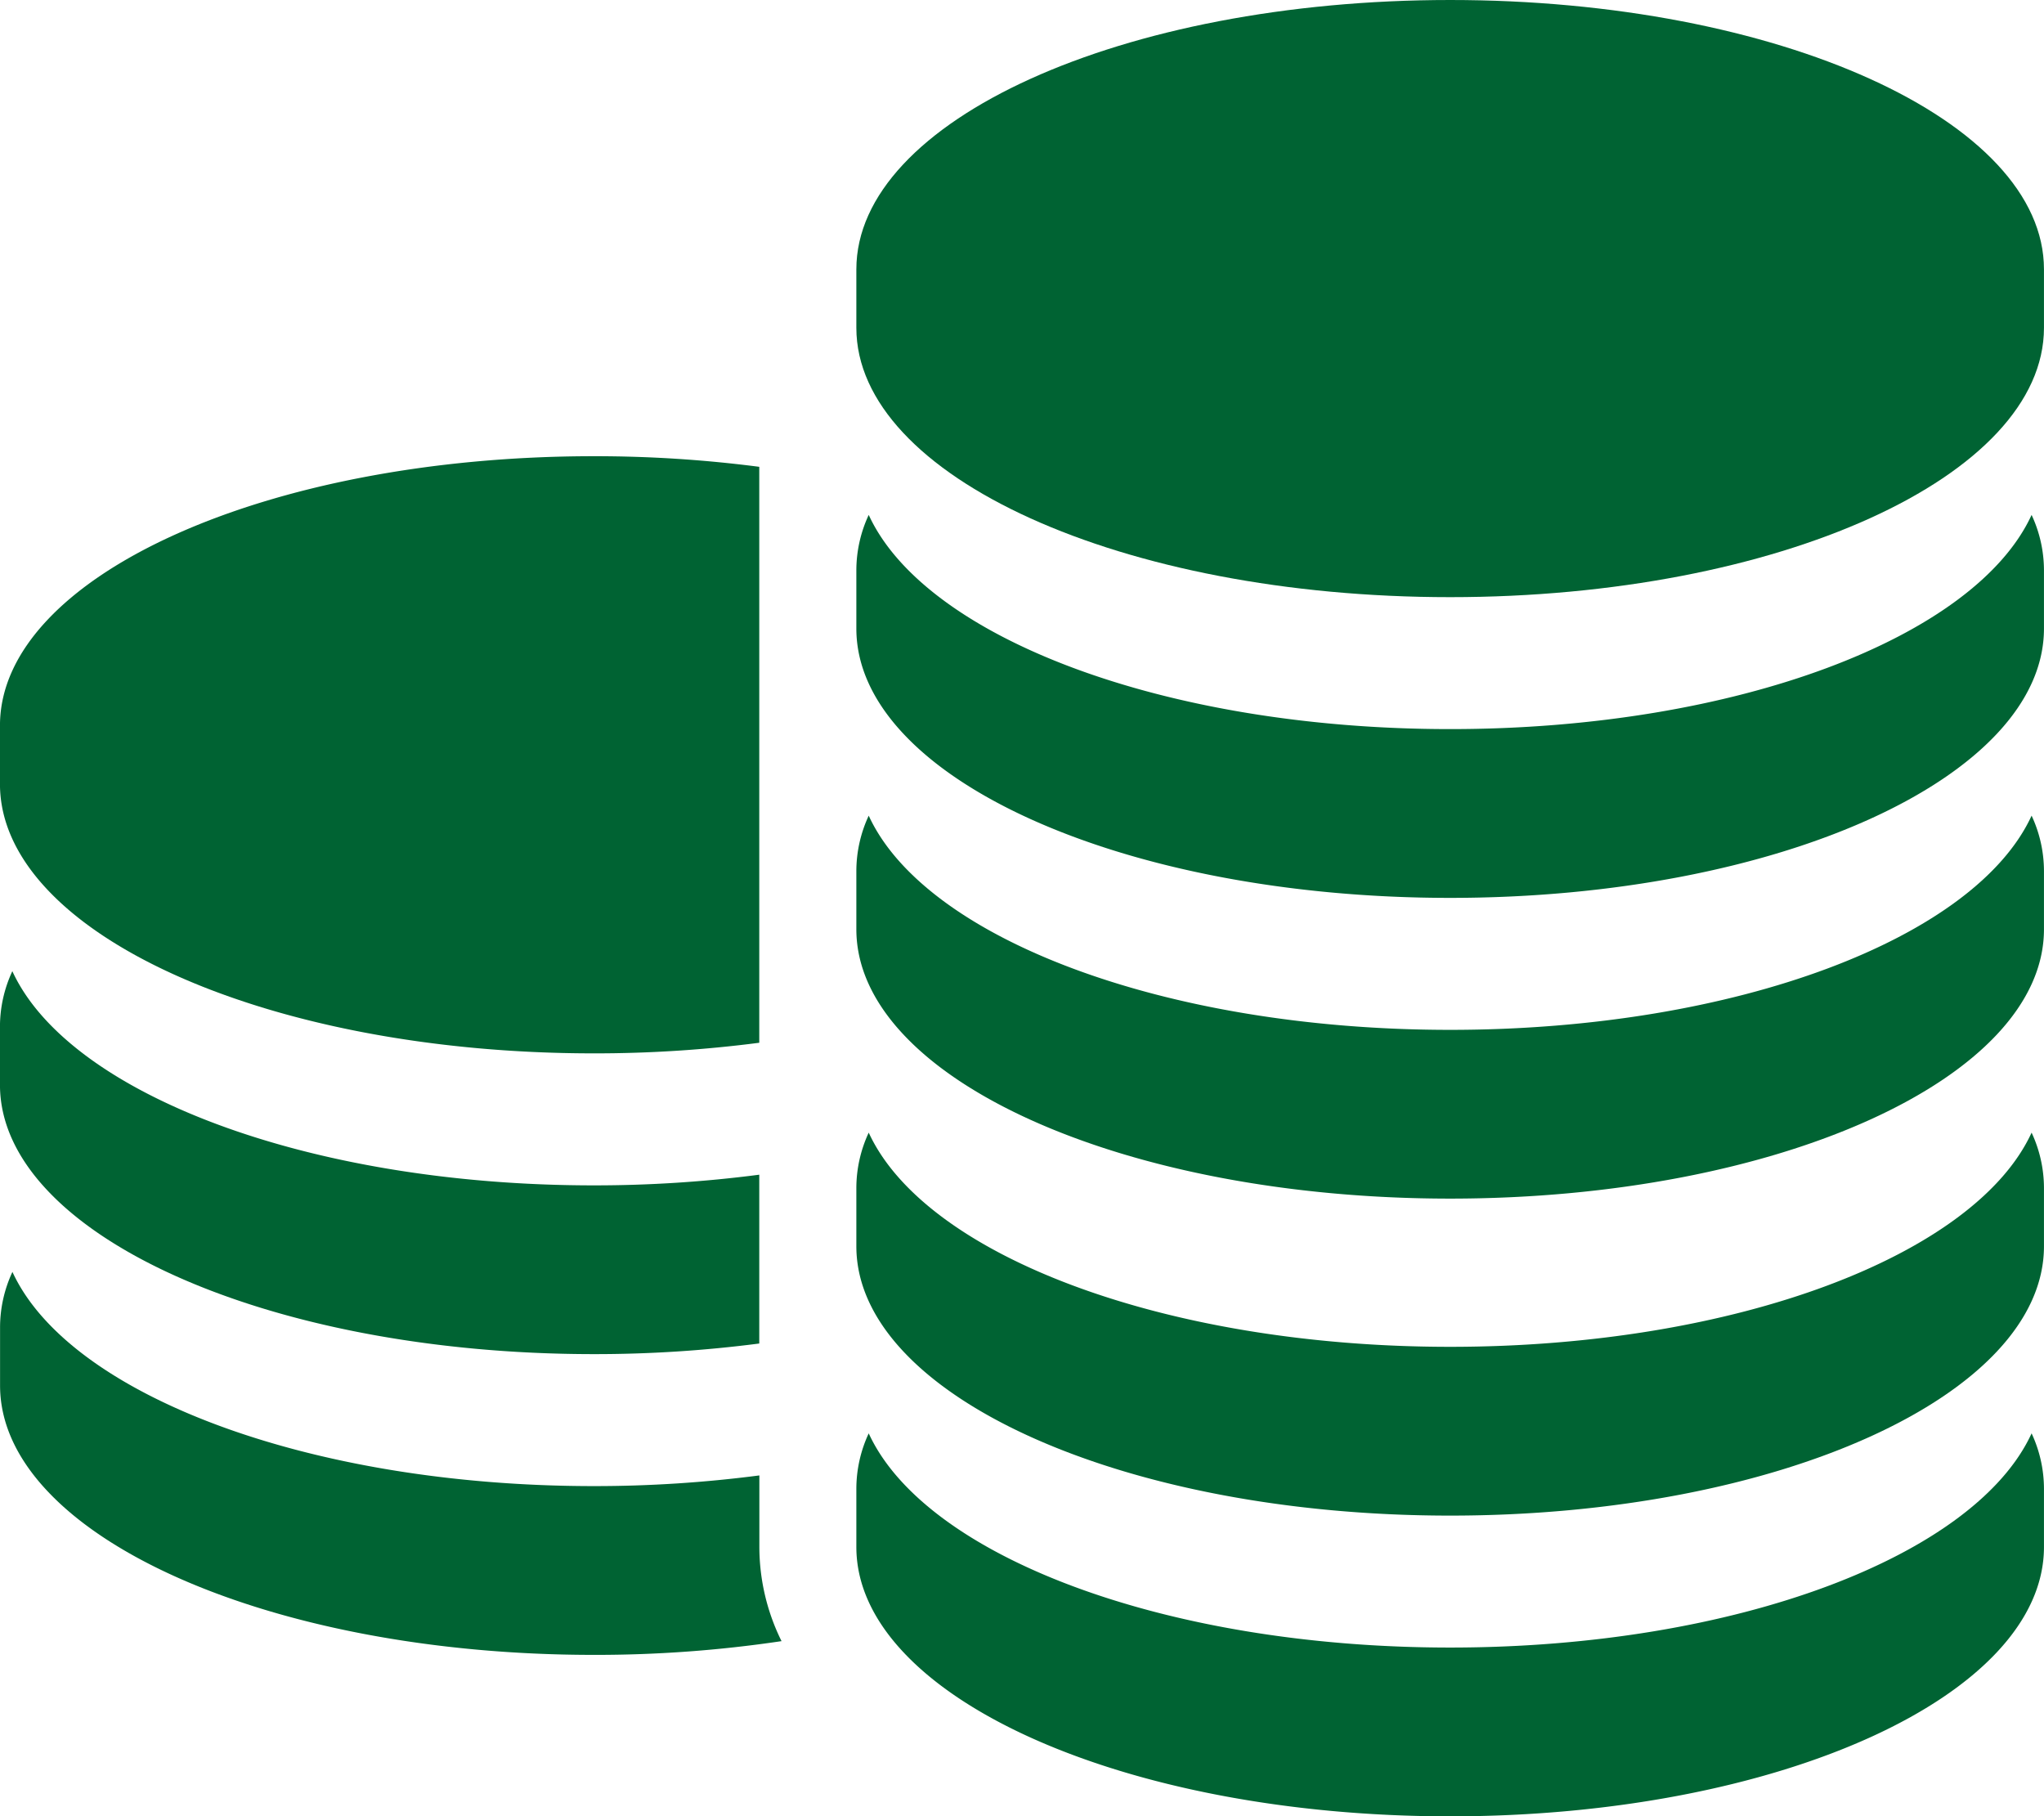
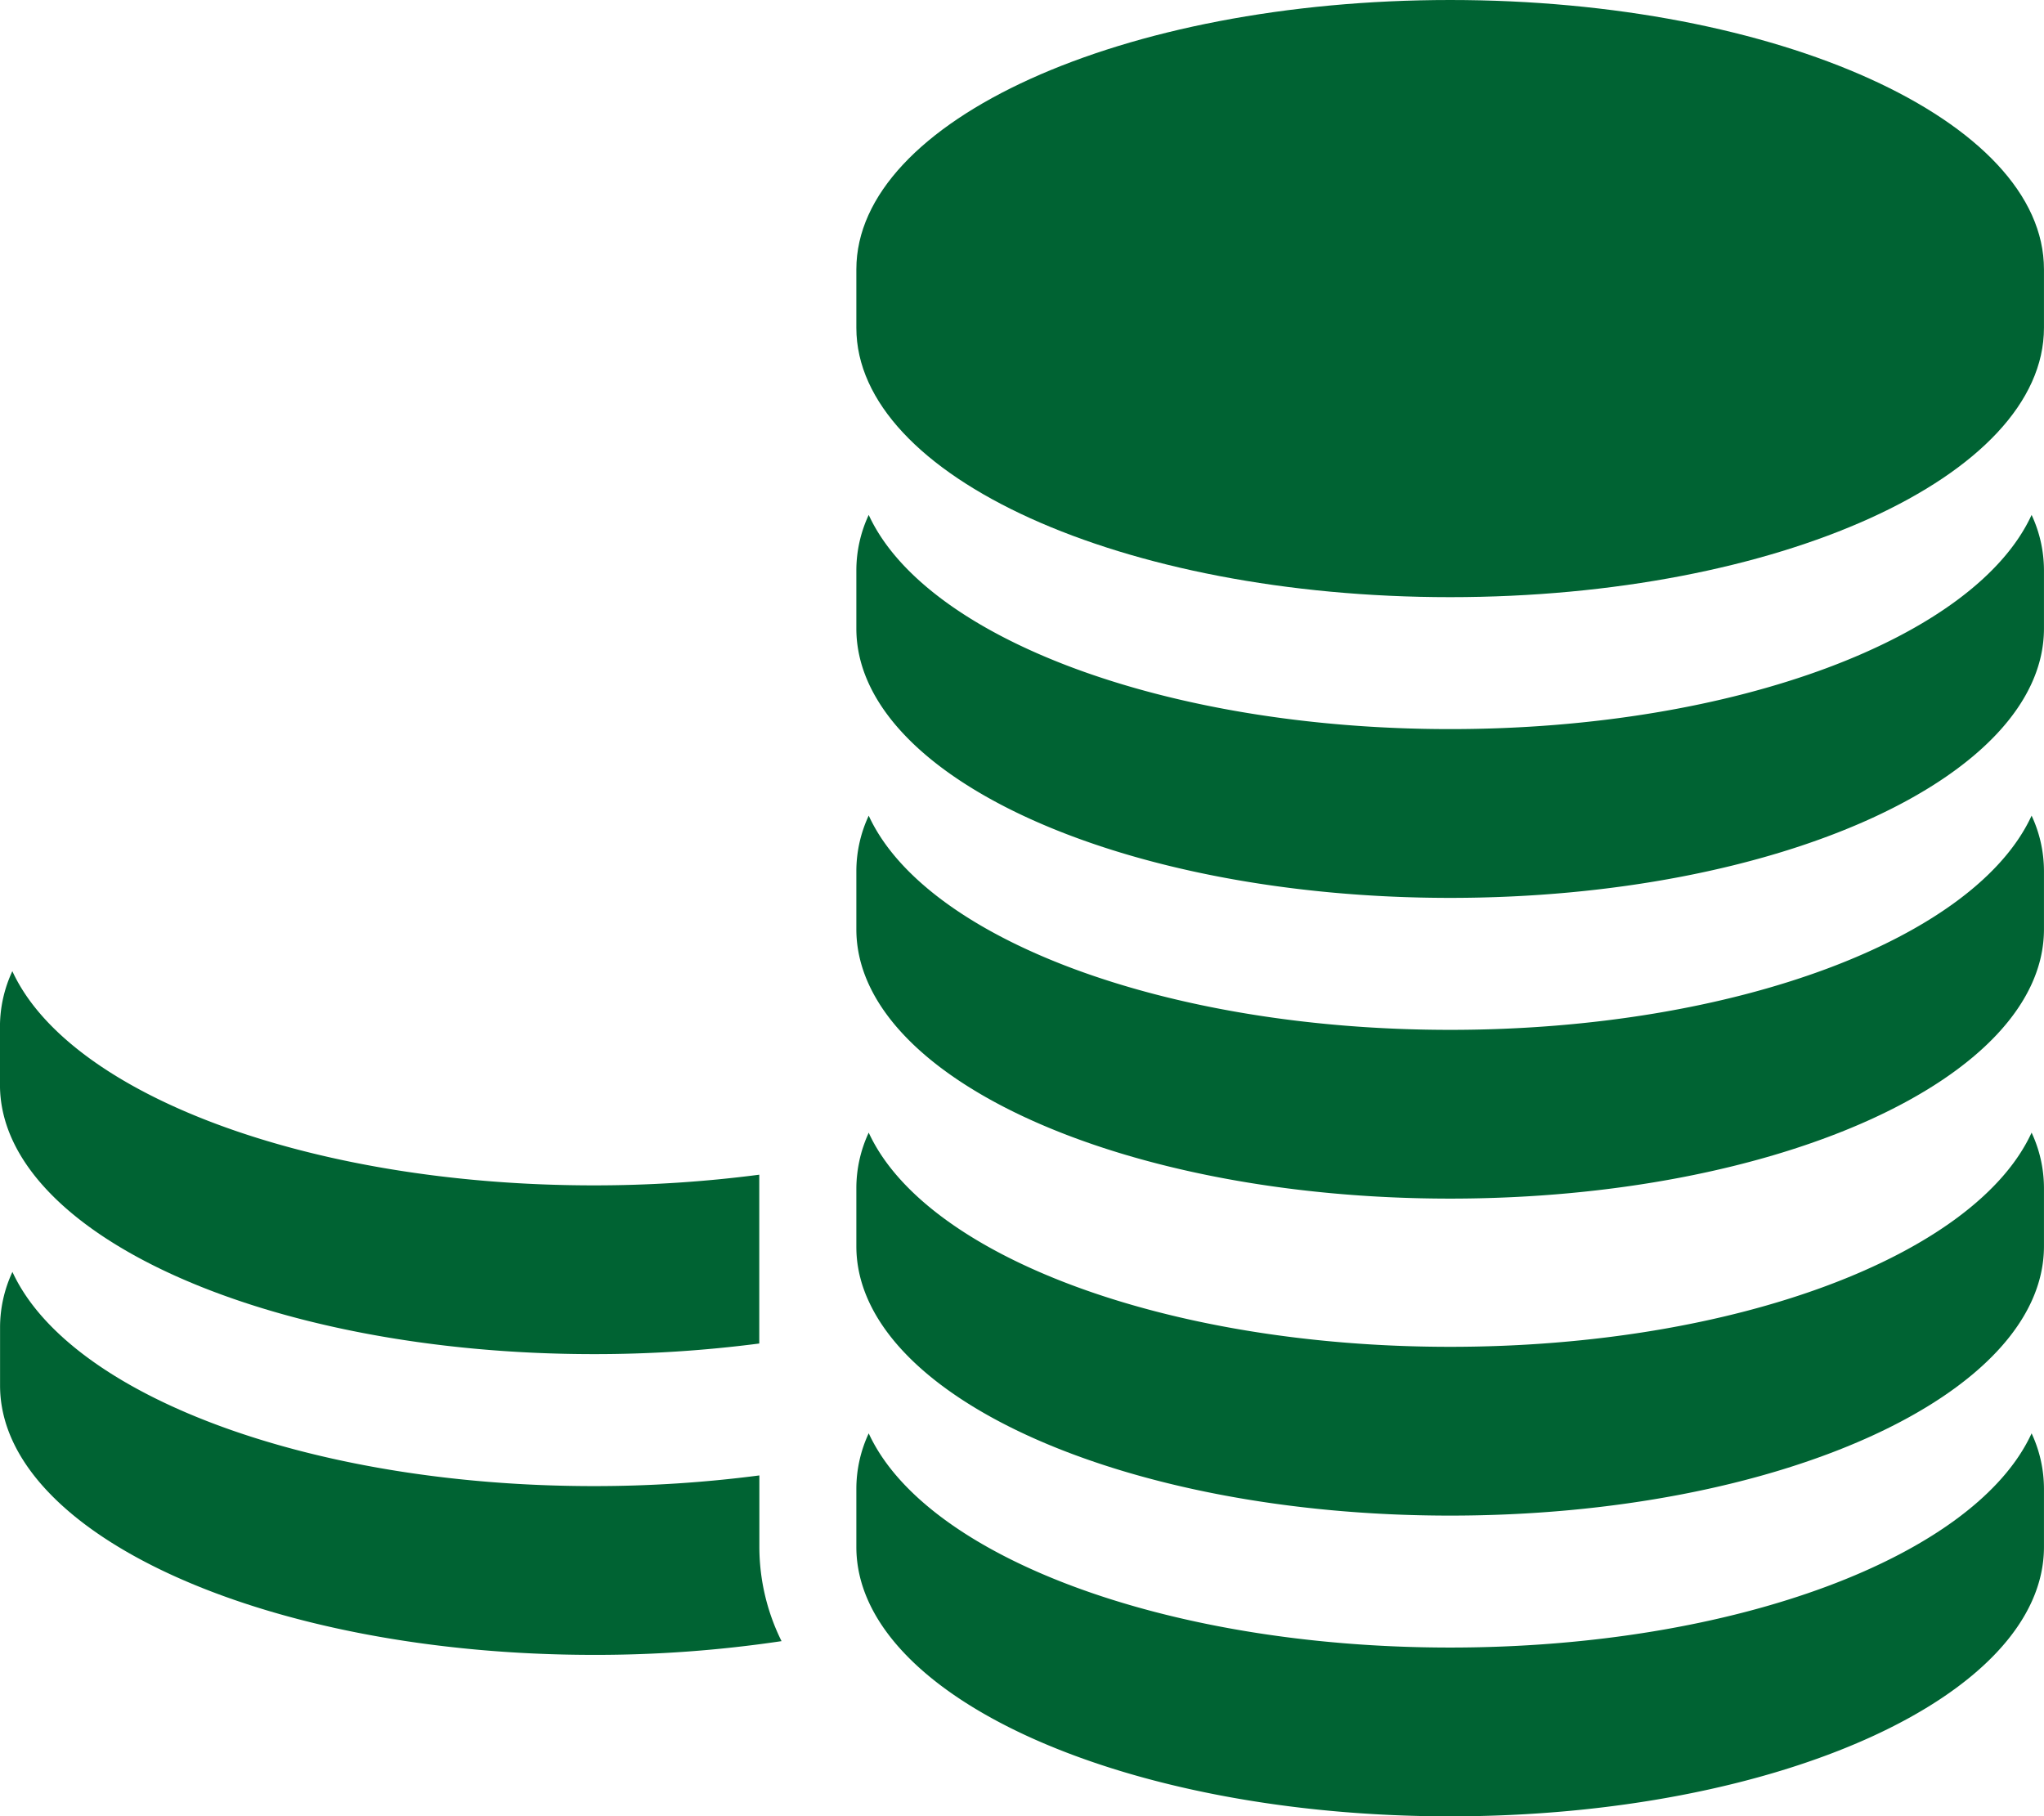
<svg xmlns="http://www.w3.org/2000/svg" width="66.09" height="58.724" viewBox="0 0 66.09 58.724">
  <defs>
    <style>.a{fill:#006333;}</style>
  </defs>
  <g transform="translate(0 -22.379)">
    <g transform="translate(0 22.379)">
-       <path class="a" d="M19.2,131.316a41.168,41.168,0,0,0,5.351-.343V112.352a41.192,41.192,0,0,0-5.351-.343c-10.6,0-19.2,3.9-19.2,8.709v1.889C0,127.417,8.6,131.316,19.2,131.316Z" transform="translate(-0.001 -97.259)" />
      <path class="a" d="M19.2,225.556a41.225,41.225,0,0,0,5.351-.343v-5.458a41.184,41.184,0,0,1-5.351.345c-9.257,0-16.983-2.971-18.8-6.925a4.247,4.247,0,0,0-.4,1.784v1.889C0,221.656,8.6,225.556,19.2,225.556Z" transform="translate(-0.001 -181.775)" />
      <path class="a" d="M24.553,279.263v-.424a41.182,41.182,0,0,1-5.351.345c-9.257,0-16.983-2.971-18.8-6.925a4.246,4.246,0,0,0-.4,1.784v1.889c0,4.81,8.6,8.709,19.2,8.709a40.786,40.786,0,0,0,6.068-.444,6.87,6.87,0,0,1-.717-3.044Z" transform="translate(0 -231.136)" />
      <path class="a" d="M187.441,22.379c-10.6,0-19.2,3.9-19.2,8.709v1.889c0,4.81,8.6,8.709,19.2,8.709s19.2-3.9,19.2-8.709V31.088C206.643,26.278,198.046,22.379,187.441,22.379Z" transform="translate(-140.552 -22.379)" />
      <path class="a" d="M187.441,130.469c-9.257,0-16.983-2.971-18.8-6.925a4.246,4.246,0,0,0-.4,1.784v1.889c0,4.81,8.6,8.709,19.2,8.709s19.2-3.9,19.2-8.709v-1.889a4.246,4.246,0,0,0-.4-1.784C204.424,127.5,196.7,130.469,187.441,130.469Z" transform="translate(-140.552 -106.896)" />
      <path class="a" d="M187.441,189.553c-9.257,0-16.983-2.971-18.8-6.925a4.246,4.246,0,0,0-.4,1.784V186.3c0,4.81,8.6,8.709,19.2,8.709s19.2-3.9,19.2-8.709v-1.889a4.246,4.246,0,0,0-.4-1.784C204.424,186.582,196.7,189.553,187.441,189.553Z" transform="translate(-140.552 -156.256)" />
      <path class="a" d="M187.441,251.826c-9.257,0-16.983-2.971-18.8-6.925a4.247,4.247,0,0,0-.4,1.784v1.889c0,4.81,8.6,8.709,19.2,8.709s19.2-3.9,19.2-8.709v-1.889a4.246,4.246,0,0,0-.4-1.784C204.424,248.855,196.7,251.826,187.441,251.826Z" transform="translate(-140.552 -208.281)" />
      <path class="a" d="M187.441,310.909c-9.257,0-16.983-2.971-18.8-6.925a4.248,4.248,0,0,0-.4,1.784v1.889c0,4.81,8.6,8.709,19.2,8.709s19.2-3.9,19.2-8.709v-1.889a4.246,4.246,0,0,0-.4-1.784C204.424,307.938,196.7,310.909,187.441,310.909Z" transform="translate(-140.552 -257.641)" />
    </g>
  </g>
</svg>